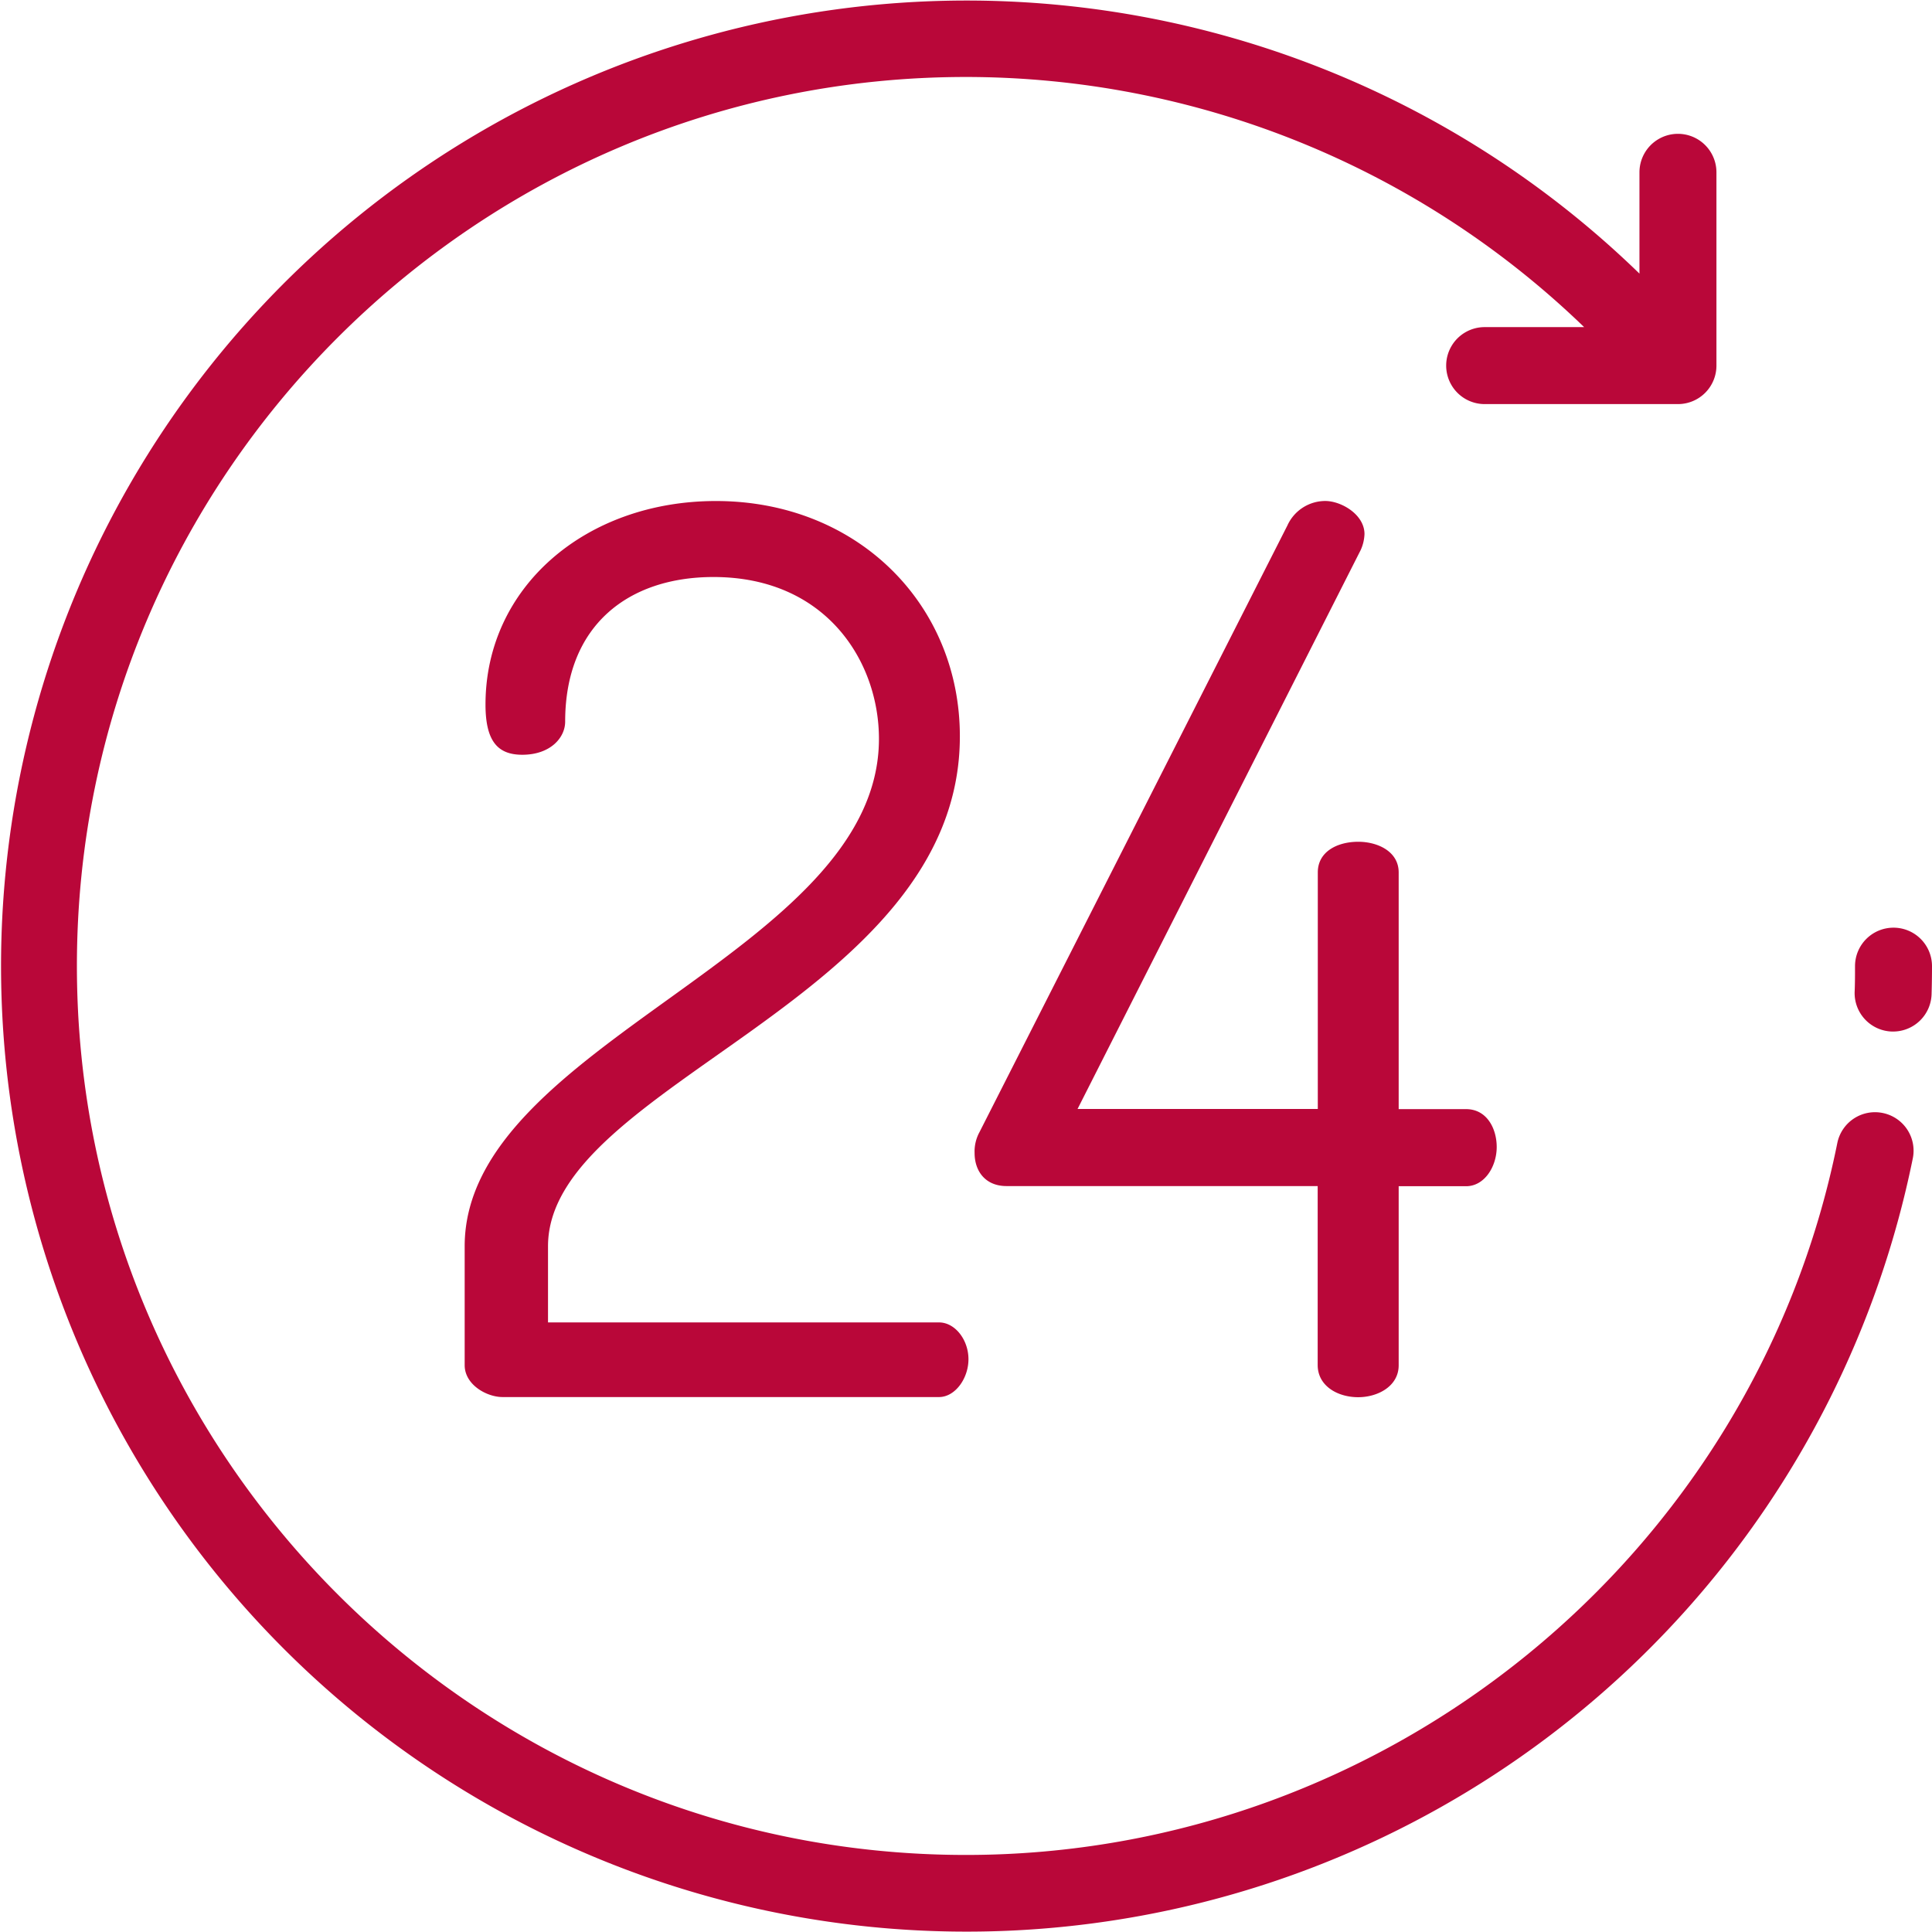
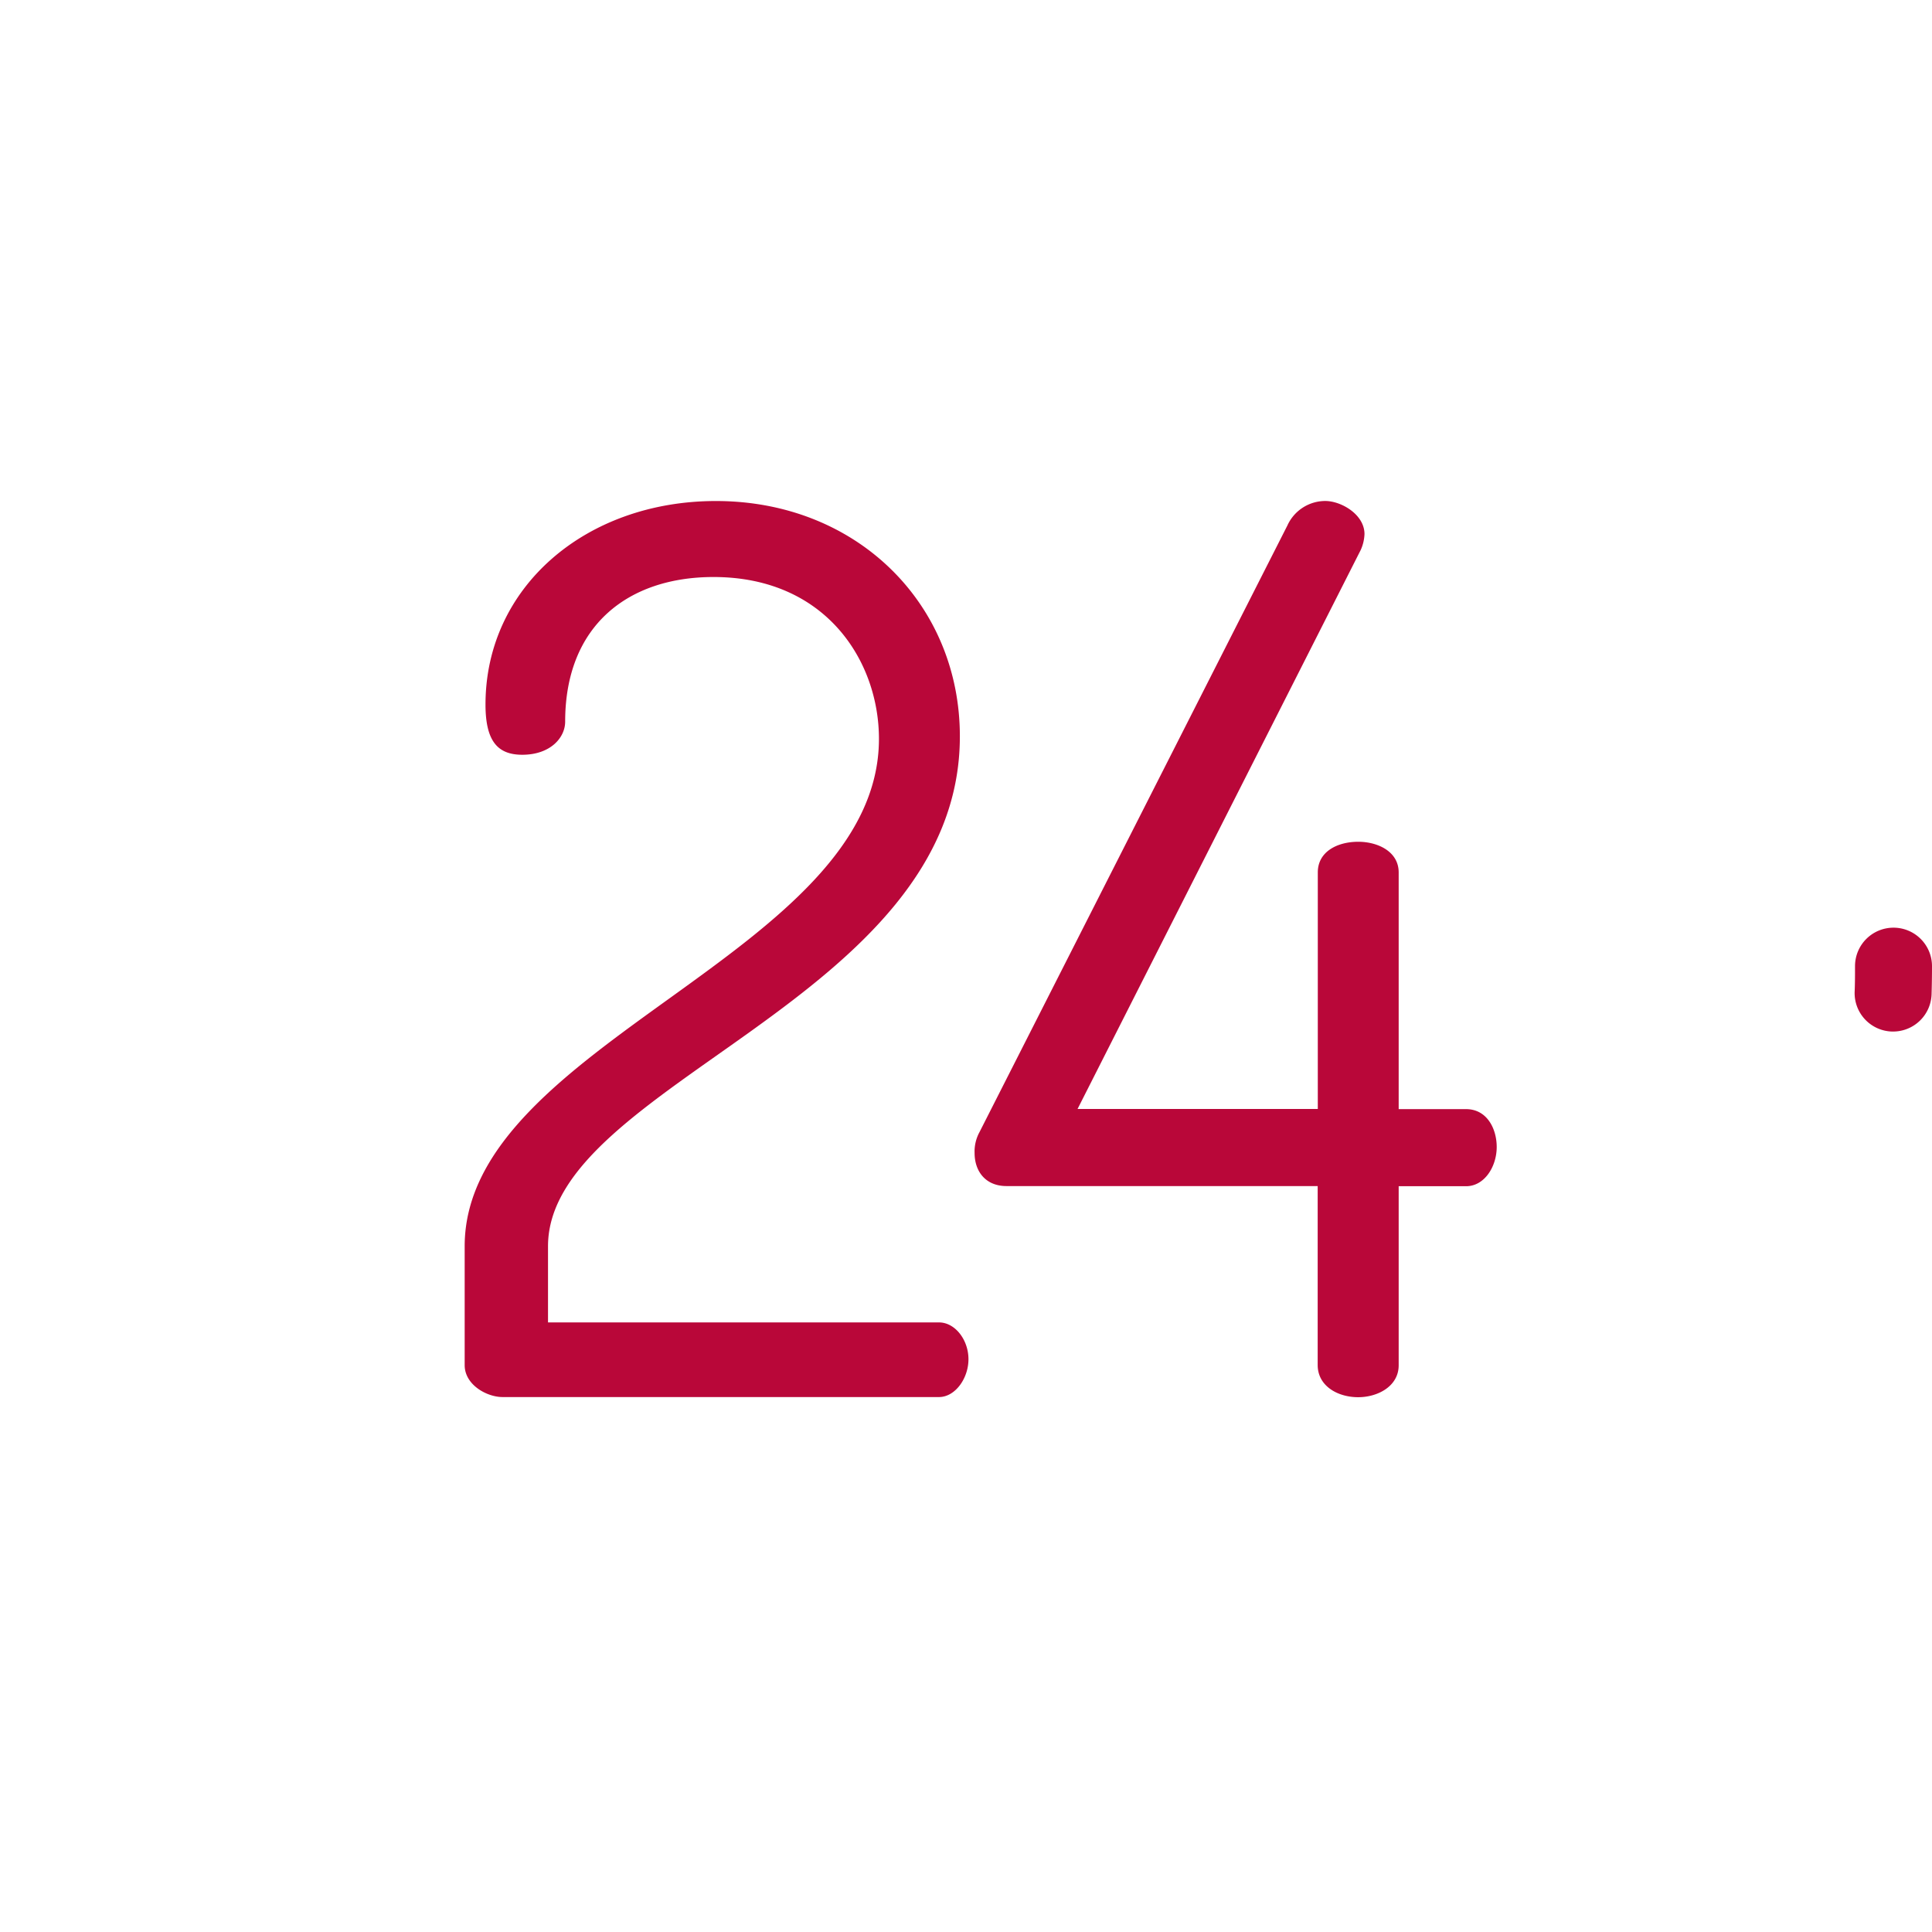
<svg xmlns="http://www.w3.org/2000/svg" data-name="Layer 1" viewBox="0 0 510.24 510.24">
-   <path d="M497.23 293.94a10.16 10.16 0 0 0-12 7.95c-22 108.94-118.8 188-230.13 188-129.46 0-234.79-105.33-234.79-234.79S125.65 20.33 255.12 20.33a235.06 235.06 0 0 1 163.25 66.06H392.1a10.16 10.16 0 1 0 0 20.33h51.05a10.16 10.16 0 0 0 10.16-10.16V45.51a10.16 10.16 0 1 0-20.33 0v26.75a255 255 0 1 0 72.19 233.66 10.16 10.16 0 0 0-7.94-11.98z" fill="#b90739" />
  <path d="M500.07 245a10.16 10.16 0 0 0-10.16 10.16c0 2.27 0 4.57-.1 6.82a10.16 10.16 0 0 0 9.87 10.45h.3a10.17 10.17 0 0 0 10.15-9.87c.07-2.45.11-4.94.11-7.4A10.16 10.16 0 0 0 500.07 245zm-377.35 84.14v31.4c0 5.18 5.83 8.42 10 8.42H248c4.21 0 7.77-4.86 7.77-10s-3.56-9.71-7.77-9.71H144.73v-20.11c0-43.05 108.77-65.07 108.77-134.67 0-35-27.19-62.15-64.42-62.15-34.31 0-60.86 22.66-60.86 53.74 0 9.71 3.24 13.27 9.71 13.27 7.45 0 11.33-4.53 11.33-8.74 0-25.57 16.83-38.2 39.17-38.2 29.78 0 43.7 22.34 43.7 42.73.01 56.65-109.41 80.28-109.41 134.02zM358.71 369c5.18 0 10.68-2.91 10.68-8.42v-47.3h17.8c4.86 0 8.09-5.18 8.09-10.36 0-4.86-2.59-10-8.09-10h-17.8V230.4c0-5.5-5.5-8.09-10.68-8.09-5.5 0-10.68 2.59-10.68 8.09v62.48h-63.45l74.78-147.62a11.18 11.18 0 0 0 1-4.21c0-5.18-6.15-8.74-10.36-8.74a11 11 0 0 0-10 6.47L258.68 299a10.65 10.65 0 0 0-1.29 5.5c0 4.86 2.91 8.74 8.42 8.74H348v47.26c0 5.5 5.21 8.5 10.71 8.5z" fill="#b90739" />
</svg>